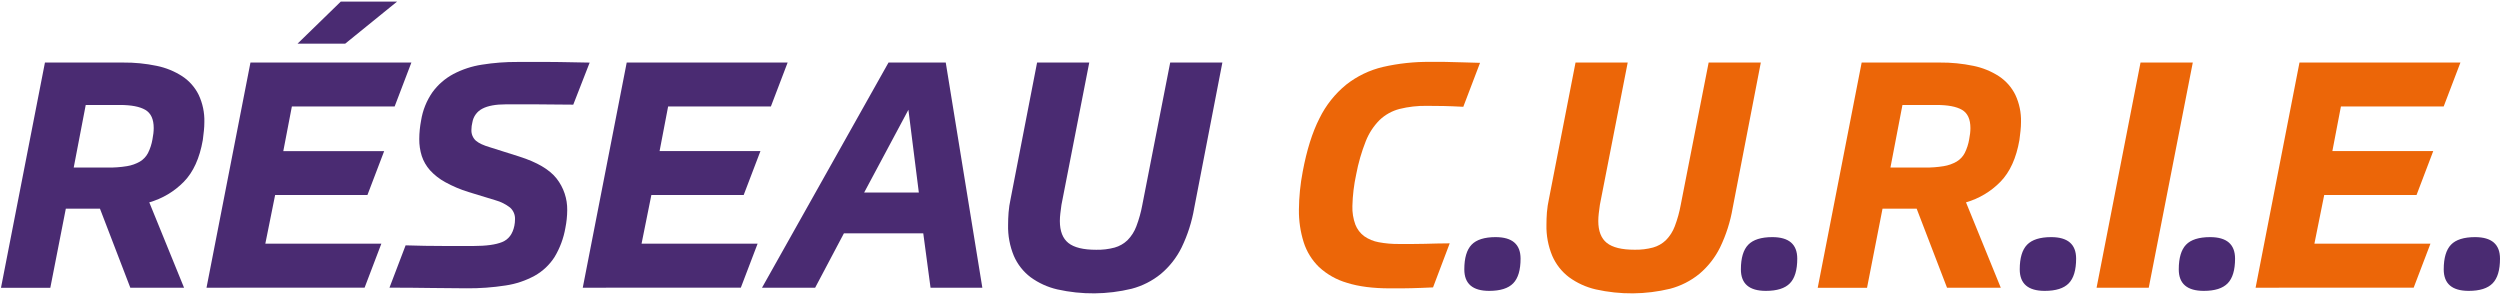
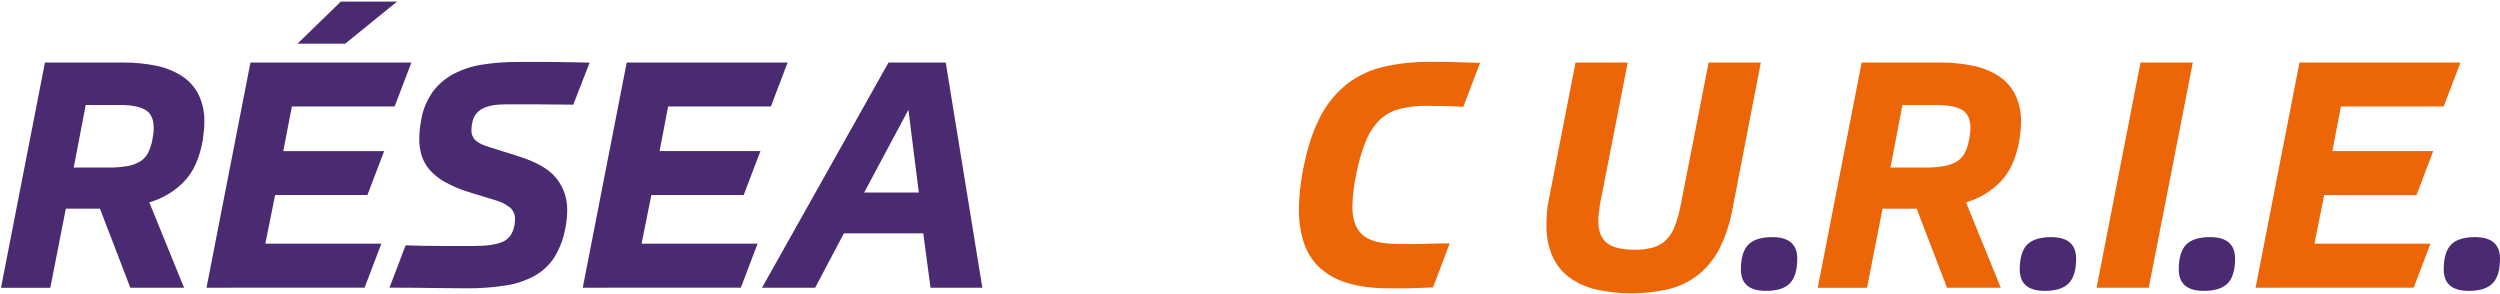
<svg xmlns="http://www.w3.org/2000/svg" width="1359" height="160" viewBox="0 0 1359 160" fill="none">
  <g clip-path="url(#clip0_1_2)">
    <path d="M54.34 113.44H35.78L27.35 156.44H0.54L24.43 34H66.88C73.03 33.939 79.169 34.542 85.19 35.8C90.145 36.803 94.868 38.73 99.11 41.48C102.915 43.992 105.983 47.471 108 51.56C110.167 56.179 111.225 61.24 111.09 66.34C111.087 67.92 111.004 69.499 110.84 71.07C110.667 72.73 110.467 74.42 110.24 76.14C108.52 85.993 105.08 93.557 99.92 98.83C94.739 104.119 88.27 107.969 81.15 110L100.05 156.4H70.84L54.34 113.44ZM40.07 91.09H58.63C62.112 91.139 65.593 90.881 69.03 90.32C71.511 89.923 73.9 89.079 76.08 87.83C77.94 86.712 79.455 85.103 80.46 83.18C81.62 80.847 82.432 78.358 82.87 75.79C83.1 74.65 83.27 73.56 83.38 72.53C83.496 71.561 83.556 70.586 83.56 69.61C83.56 64.79 82.04 61.493 79 59.72C75.96 57.947 71.347 57.06 65.16 57.06H46.6L40.07 91.09Z" fill="#4A2B72" />
    <path d="M112.26 156.4L136.15 34H223.63L214.52 57.89H158.66L154 82.15H208.83L199.74 106H149.56L144.23 132.47H207.3L198.2 156.36L112.26 156.4ZM185.26 0.86H215.86L187.67 23.72H161.76L185.26 0.86Z" fill="#4A2B72" />
    <path d="M311.63 56.89C307.51 56.89 303.813 56.86 300.54 56.8C297.267 56.74 294.23 56.713 291.43 56.72H275C269.5 56.72 265.26 57.493 262.28 59.04C260.838 59.765 259.588 60.82 258.633 62.12C257.677 63.42 257.042 64.928 256.78 66.52C256.45 67.811 256.279 69.138 256.27 70.47C256.195 71.586 256.372 72.704 256.788 73.743C257.203 74.781 257.846 75.713 258.67 76.47C260.283 77.85 262.863 79.053 266.41 80.08L282.22 85.08C291.96 88.173 298.75 92.173 302.59 97.08C306.413 101.981 308.443 108.045 308.34 114.26C308.321 117.495 307.986 120.72 307.34 123.89C306.371 129.513 304.36 134.906 301.41 139.79C298.726 143.956 295.067 147.406 290.75 149.84C285.833 152.537 280.477 154.342 274.93 155.17C267.855 156.273 260.7 156.791 253.54 156.72C248.267 156.72 241.993 156.663 234.72 156.55C227.447 156.437 219.78 156.377 211.72 156.37L220.49 133.37C223.823 133.49 227.317 133.577 230.97 133.63C234.623 133.683 238.177 133.713 241.63 133.72H257.44C264.32 133.72 269.507 133.003 273 131.57C276.493 130.137 278.697 127.187 279.61 122.72C279.73 122.14 279.81 121.57 279.87 121C279.93 120.429 279.96 119.855 279.96 119.28C280.025 118.075 279.818 116.871 279.356 115.757C278.894 114.642 278.188 113.646 277.29 112.84C274.911 110.996 272.193 109.637 269.29 108.84L254.68 104.38C250.28 103.026 246.031 101.223 242 99C238.911 97.323 236.123 95.143 233.75 92.55C231.747 90.306 230.226 87.675 229.28 84.82C228.343 81.848 227.881 78.746 227.91 75.63C227.929 72.223 228.264 68.825 228.91 65.48C229.783 59.951 231.9 54.693 235.1 50.1C238.072 46.035 241.916 42.687 246.35 40.3C251.241 37.717 256.531 35.976 262 35.15C268.392 34.132 274.857 33.64 281.33 33.68H297C299.75 33.68 302.93 33.68 306.54 33.77L320.54 34.03L311.63 56.89Z" fill="#4A2B72" />
    <path d="M316.79 156.4L340.68 34H428.16L419.05 57.89H363.19L358.55 82.12H413.38L404.27 106H354.08L348.75 132.47H411.83L402.72 156.36L316.79 156.4Z" fill="#4A2B72" />
    <path d="M501.89 126.84H458.75L443.11 156.4H414.23L483 34H514.11L534 156.4H505.84L501.89 126.84ZM469.75 104.67H499.48L493.81 59.67L469.75 104.67Z" fill="#4A2B72" />
-     <path d="M664.48 34L649.18 113.06C647.915 120.512 645.602 127.747 642.31 134.55C639.59 140.061 635.756 144.947 631.05 148.9C626.387 152.695 620.966 155.447 615.15 156.97C601.891 160.181 588.072 160.3 574.76 157.32C569.523 156.115 564.584 153.864 560.24 150.7C556.254 147.683 553.116 143.687 551.13 139.1C548.912 133.749 547.846 127.991 548 122.2C548 120.03 548.09 117.79 548.26 115.5C548.459 113.014 548.83 110.545 549.37 108.11L563.76 34H592.12L577 111.38C576.77 112.98 576.57 114.53 576.4 116.01C576.236 117.381 576.149 118.76 576.14 120.14C576.14 125.64 577.687 129.623 580.78 132.09C583.873 134.557 588.917 135.787 595.91 135.78C599.283 135.851 602.649 135.447 605.91 134.58C608.536 133.841 610.94 132.467 612.91 130.58C615.028 128.427 616.667 125.851 617.72 123.02C619.174 119.189 620.272 115.232 621 111.2L636.12 34H664.48Z" fill="#4A2B72" />
    <path d="M779 156.23C776.7 156.35 774.64 156.43 772.81 156.49L767.39 156.66C765.62 156.72 763.79 156.75 761.89 156.75H755.62C746.34 156.75 738.55 155.75 732.25 153.75C726.566 152.111 721.343 149.166 717 145.15C713.153 141.405 710.292 136.768 708.67 131.65C706.88 125.923 706.009 119.949 706.09 113.95C706.153 107.029 706.842 100.127 708.15 93.33C710.33 81.637 713.367 71.97 717.26 64.33C720.727 57.251 725.684 51.005 731.79 46.02C737.675 41.391 744.501 38.104 751.79 36.39C760.189 34.471 768.785 33.548 777.4 33.64H783.16C784.93 33.64 786.79 33.64 788.74 33.73C790.69 33.82 792.93 33.85 795.45 33.9L804.55 34.16L795.45 58.05C791.09 57.83 787.54 57.68 784.79 57.63C782.04 57.58 779 57.54 775.68 57.54C770.627 57.451 765.584 58.026 760.68 59.25C756.651 60.312 752.957 62.376 749.94 65.25C746.697 68.513 744.152 72.402 742.46 76.68C740.133 82.544 738.378 88.619 737.22 94.82C735.989 100.468 735.299 106.221 735.16 112C735.044 115.454 735.597 118.897 736.79 122.14C737.774 124.642 739.44 126.818 741.6 128.42C743.971 130.065 746.669 131.177 749.51 131.68C753.11 132.352 756.768 132.67 760.43 132.63H768C770.287 132.63 772.49 132.6 774.61 132.54L781.06 132.37C783.227 132.31 785.56 132.28 788.06 132.28L779 156.23Z" fill="#EC6608" />
-     <path d="M796 146.44C796 140.247 797.317 135.777 799.95 133.03C802.583 130.283 806.933 128.907 813 128.9C822.047 128.9 826.573 132.797 826.58 140.59C826.58 146.783 825.247 151.253 822.58 154C819.913 156.747 815.56 158.12 809.52 158.12C800.507 158.12 796 154.227 796 146.44Z" fill="#4A2B72" />
    <path d="M957.18 34L941.88 113.06C940.611 120.51 938.298 127.745 935.01 134.55C932.283 140.057 928.45 144.942 923.75 148.9C919.086 152.693 913.665 155.445 907.85 156.97C894.591 160.181 880.772 160.3 867.46 157.32C862.223 156.115 857.284 153.864 852.94 150.7C848.953 147.682 845.811 143.687 843.82 139.1C841.585 133.742 840.505 127.973 840.65 122.17C840.65 120 840.73 117.76 840.9 115.47C841.107 112.984 841.481 110.515 842.02 108.08L856.46 34H884.82L869.69 111.35C869.46 112.95 869.26 114.5 869.09 115.98C868.926 117.351 868.839 118.73 868.83 120.11C868.83 125.61 870.38 129.593 873.48 132.06C876.58 134.527 881.62 135.757 888.6 135.75C891.973 135.82 895.339 135.416 898.6 134.55C901.228 133.815 903.633 132.441 905.6 130.55C907.721 128.398 909.364 125.821 910.42 122.99C911.864 119.171 912.955 115.228 913.68 111.21L928.82 34H957.18Z" fill="#EC6608" />
    <path d="M946.35 146.44C946.35 140.247 947.683 135.777 950.35 133.03C953.017 130.283 957.37 128.907 963.41 128.9C972.463 128.9 976.99 132.797 976.99 140.59C976.99 146.783 975.657 151.253 972.99 154C970.323 156.747 965.967 158.12 959.92 158.12C950.867 158.12 946.343 154.227 946.35 146.44Z" fill="#4A2B72" />
    <path d="M1041.9 113.44H1023.34L1014.92 156.44H988.11L1012 34H1054.45C1060.6 33.938 1066.73 34.542 1072.75 35.8C1077.71 36.801 1082.43 38.728 1086.68 41.48C1090.46 43.992 1093.52 47.459 1095.53 51.53C1097.7 56.149 1098.75 61.21 1098.62 66.31C1098.62 67.89 1098.53 69.469 1098.36 71.04C1098.19 72.7 1097.99 74.39 1097.76 76.11C1096.04 85.963 1092.6 93.527 1087.45 98.8C1082.28 104.094 1075.83 107.954 1068.72 110L1087.62 156.4H1058.4L1041.9 113.44ZM1027.64 91.09H1046.2C1049.68 91.139 1053.16 90.881 1056.6 90.32C1059.08 89.923 1061.47 89.079 1063.65 87.83C1065.51 86.712 1067.03 85.103 1068.03 83.18C1069.19 80.847 1070 78.358 1070.44 75.79C1070.66 74.65 1070.83 73.56 1070.95 72.53C1071.06 71.56 1071.12 70.586 1071.12 69.61C1071.12 64.79 1069.6 61.493 1066.57 59.72C1063.54 57.947 1058.92 57.06 1052.73 57.06H1034.17L1027.64 91.09Z" fill="#EC6608" />
    <path d="M1097.93 146.44C1097.93 140.247 1099.26 135.777 1101.93 133.03C1104.6 130.283 1108.95 128.907 1115 128.9C1124.05 128.9 1128.58 132.797 1128.58 140.59C1128.58 146.783 1127.25 151.253 1124.58 154C1121.91 156.747 1117.56 158.12 1111.52 158.12C1102.47 158.12 1097.94 154.227 1097.93 146.44Z" fill="#4A2B72" />
    <path d="M1192 34L1168.06 156.4H1139.7L1163.59 34H1192Z" fill="#EC6608" />
    <path d="M1184.38 146.44C1184.38 140.247 1185.7 135.777 1188.33 133.03C1190.96 130.283 1195.32 128.907 1201.4 128.9C1210.45 128.9 1214.97 132.797 1214.98 140.59C1214.98 146.783 1213.65 151.253 1210.98 154C1208.31 156.747 1203.99 158.12 1198 158.12C1188.91 158.12 1184.37 154.227 1184.38 146.44Z" fill="#4A2B72" />
    <path d="M1226.14 156.4L1250 34H1337.49L1328.38 57.89H1272.52L1267.88 82.12H1322.71L1313.63 106H1263.44L1258.11 132.47H1321.19L1312.08 156.36L1226.14 156.4Z" fill="#EC6608" />
    <path d="M1328.41 146.44C1328.41 140.247 1329.73 135.777 1332.36 133.03C1334.99 130.283 1339.35 128.907 1345.42 128.9C1354.47 128.9 1358.99 132.797 1359 140.59C1359 146.783 1357.67 151.253 1355 154C1352.33 156.747 1348 158.12 1342 158.12C1332.94 158.12 1328.41 154.227 1328.41 146.44Z" fill="#4A2B72" />
  </g>
  <defs>
    <clipPath id="clip0_1_2">
      <rect width="1359" height="160" fill="white" />
    </clipPath>
  </defs>
</svg>